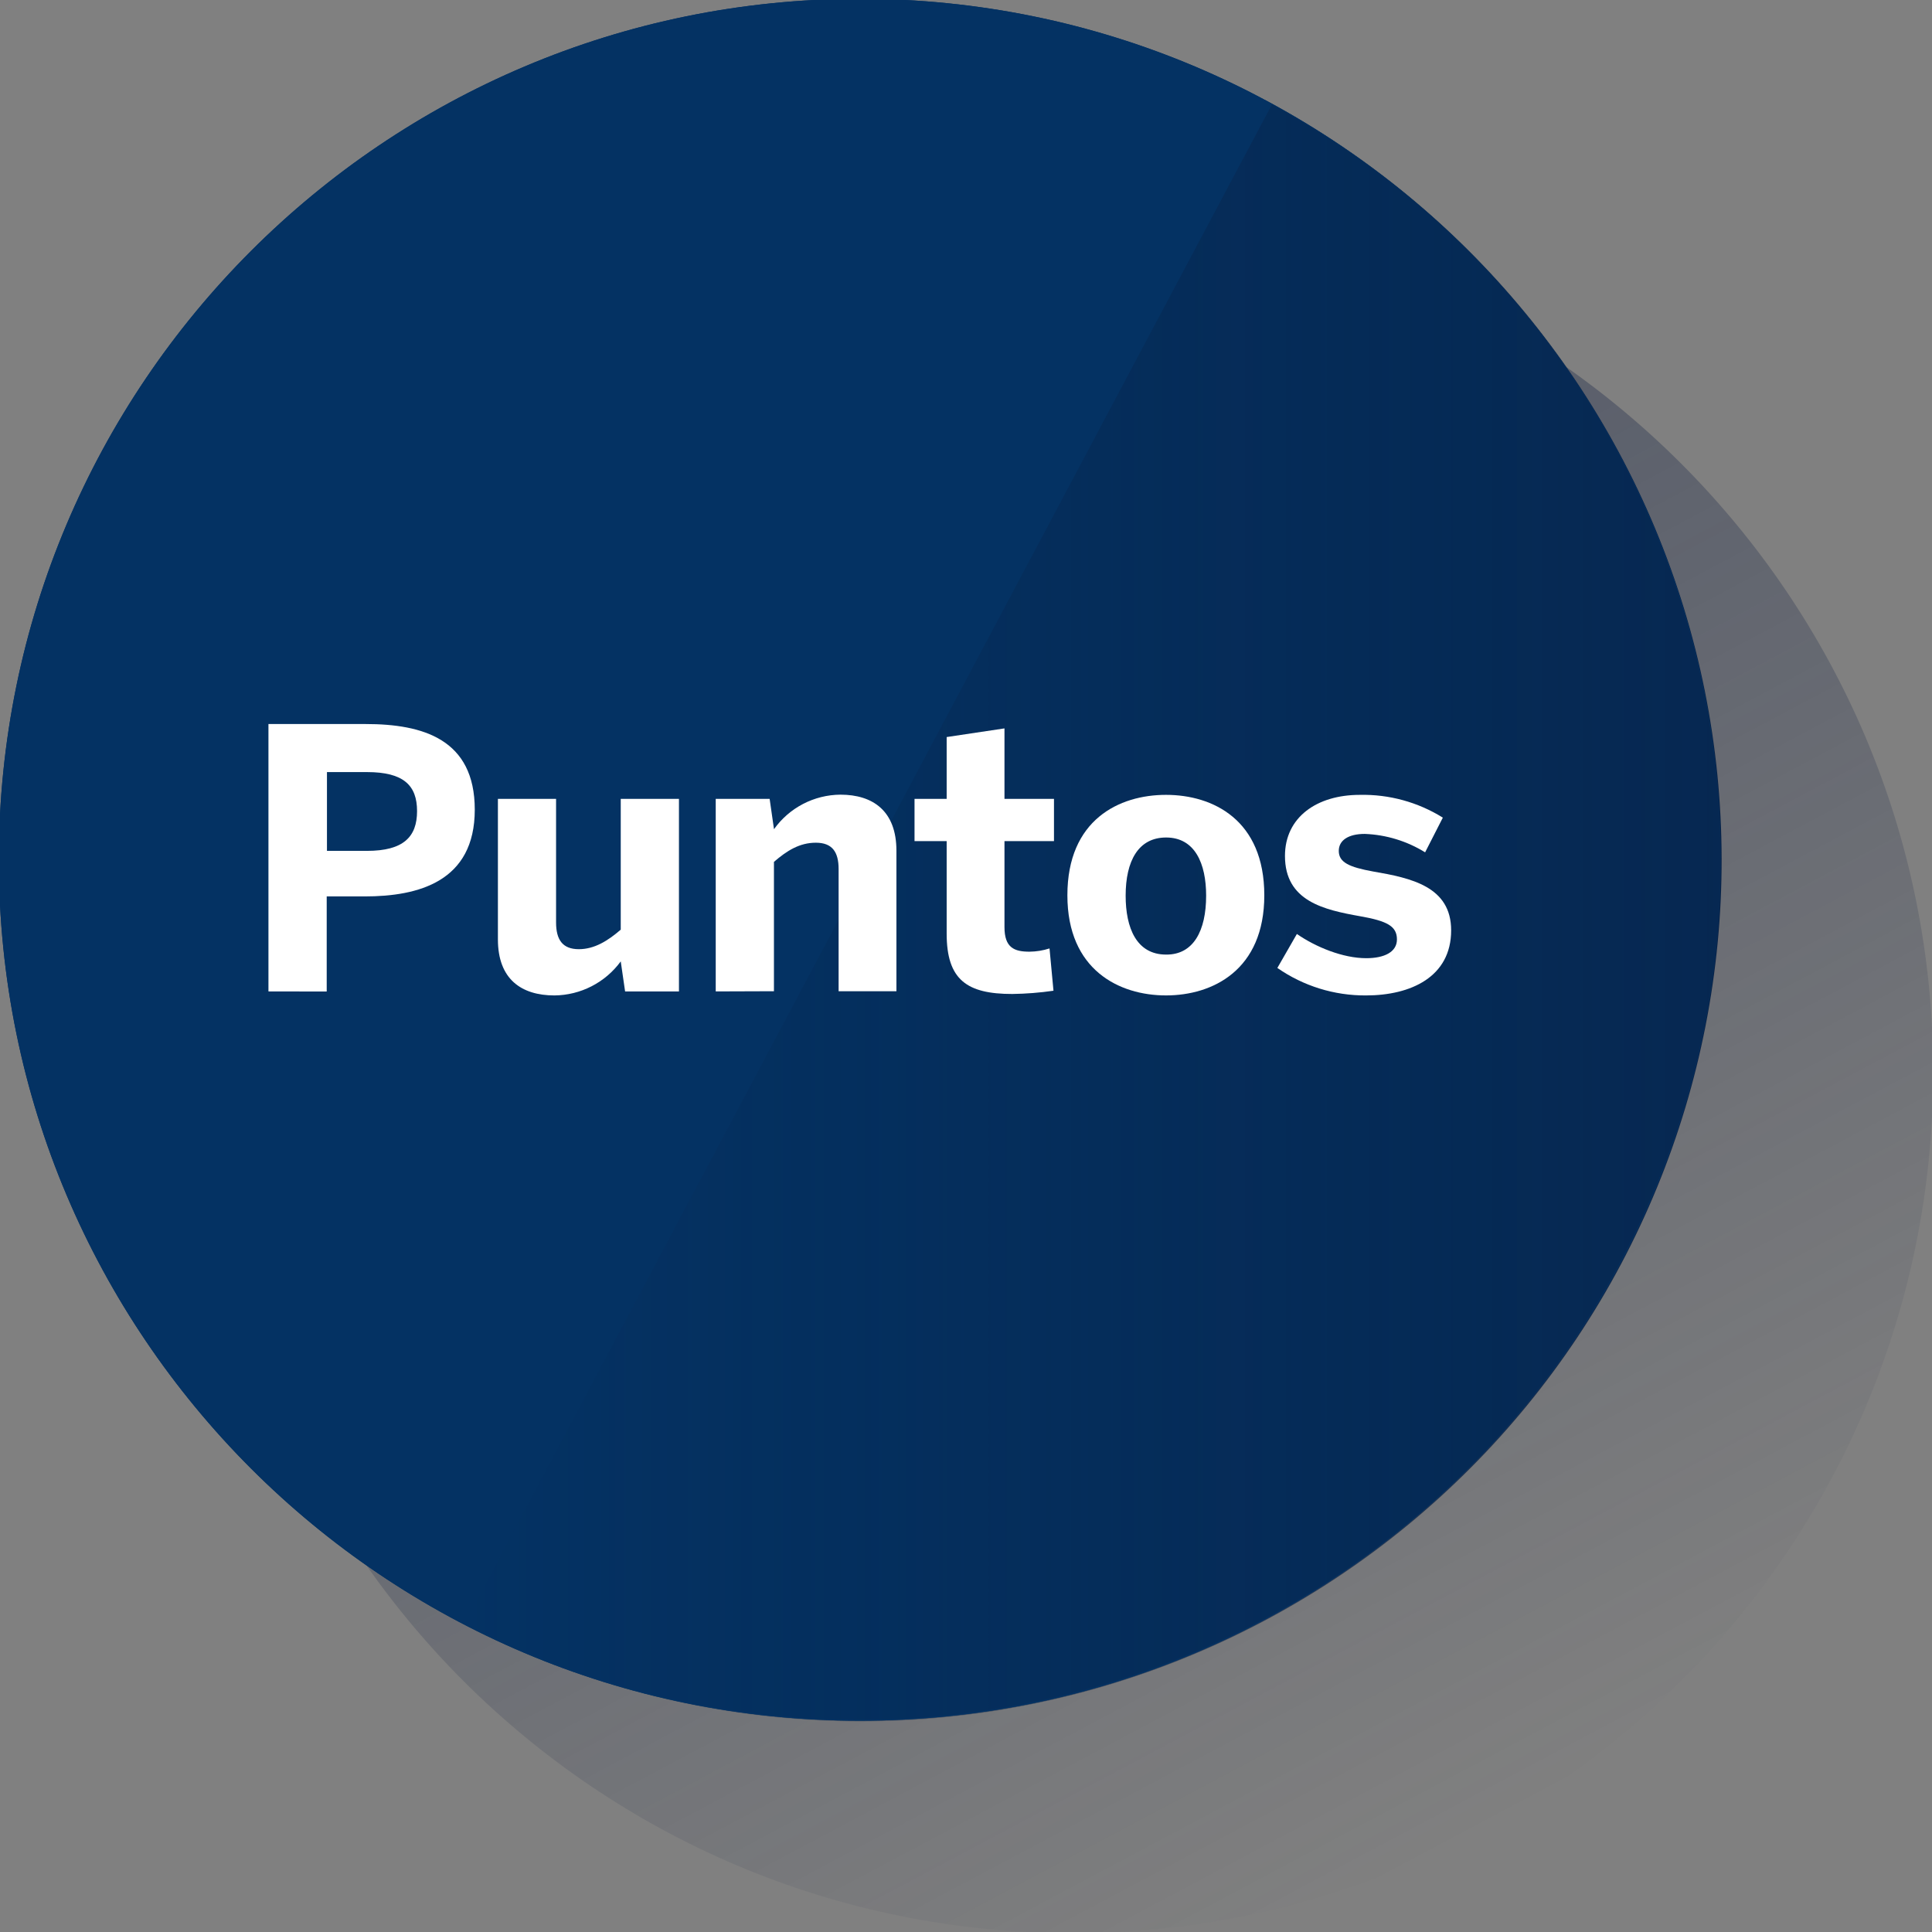
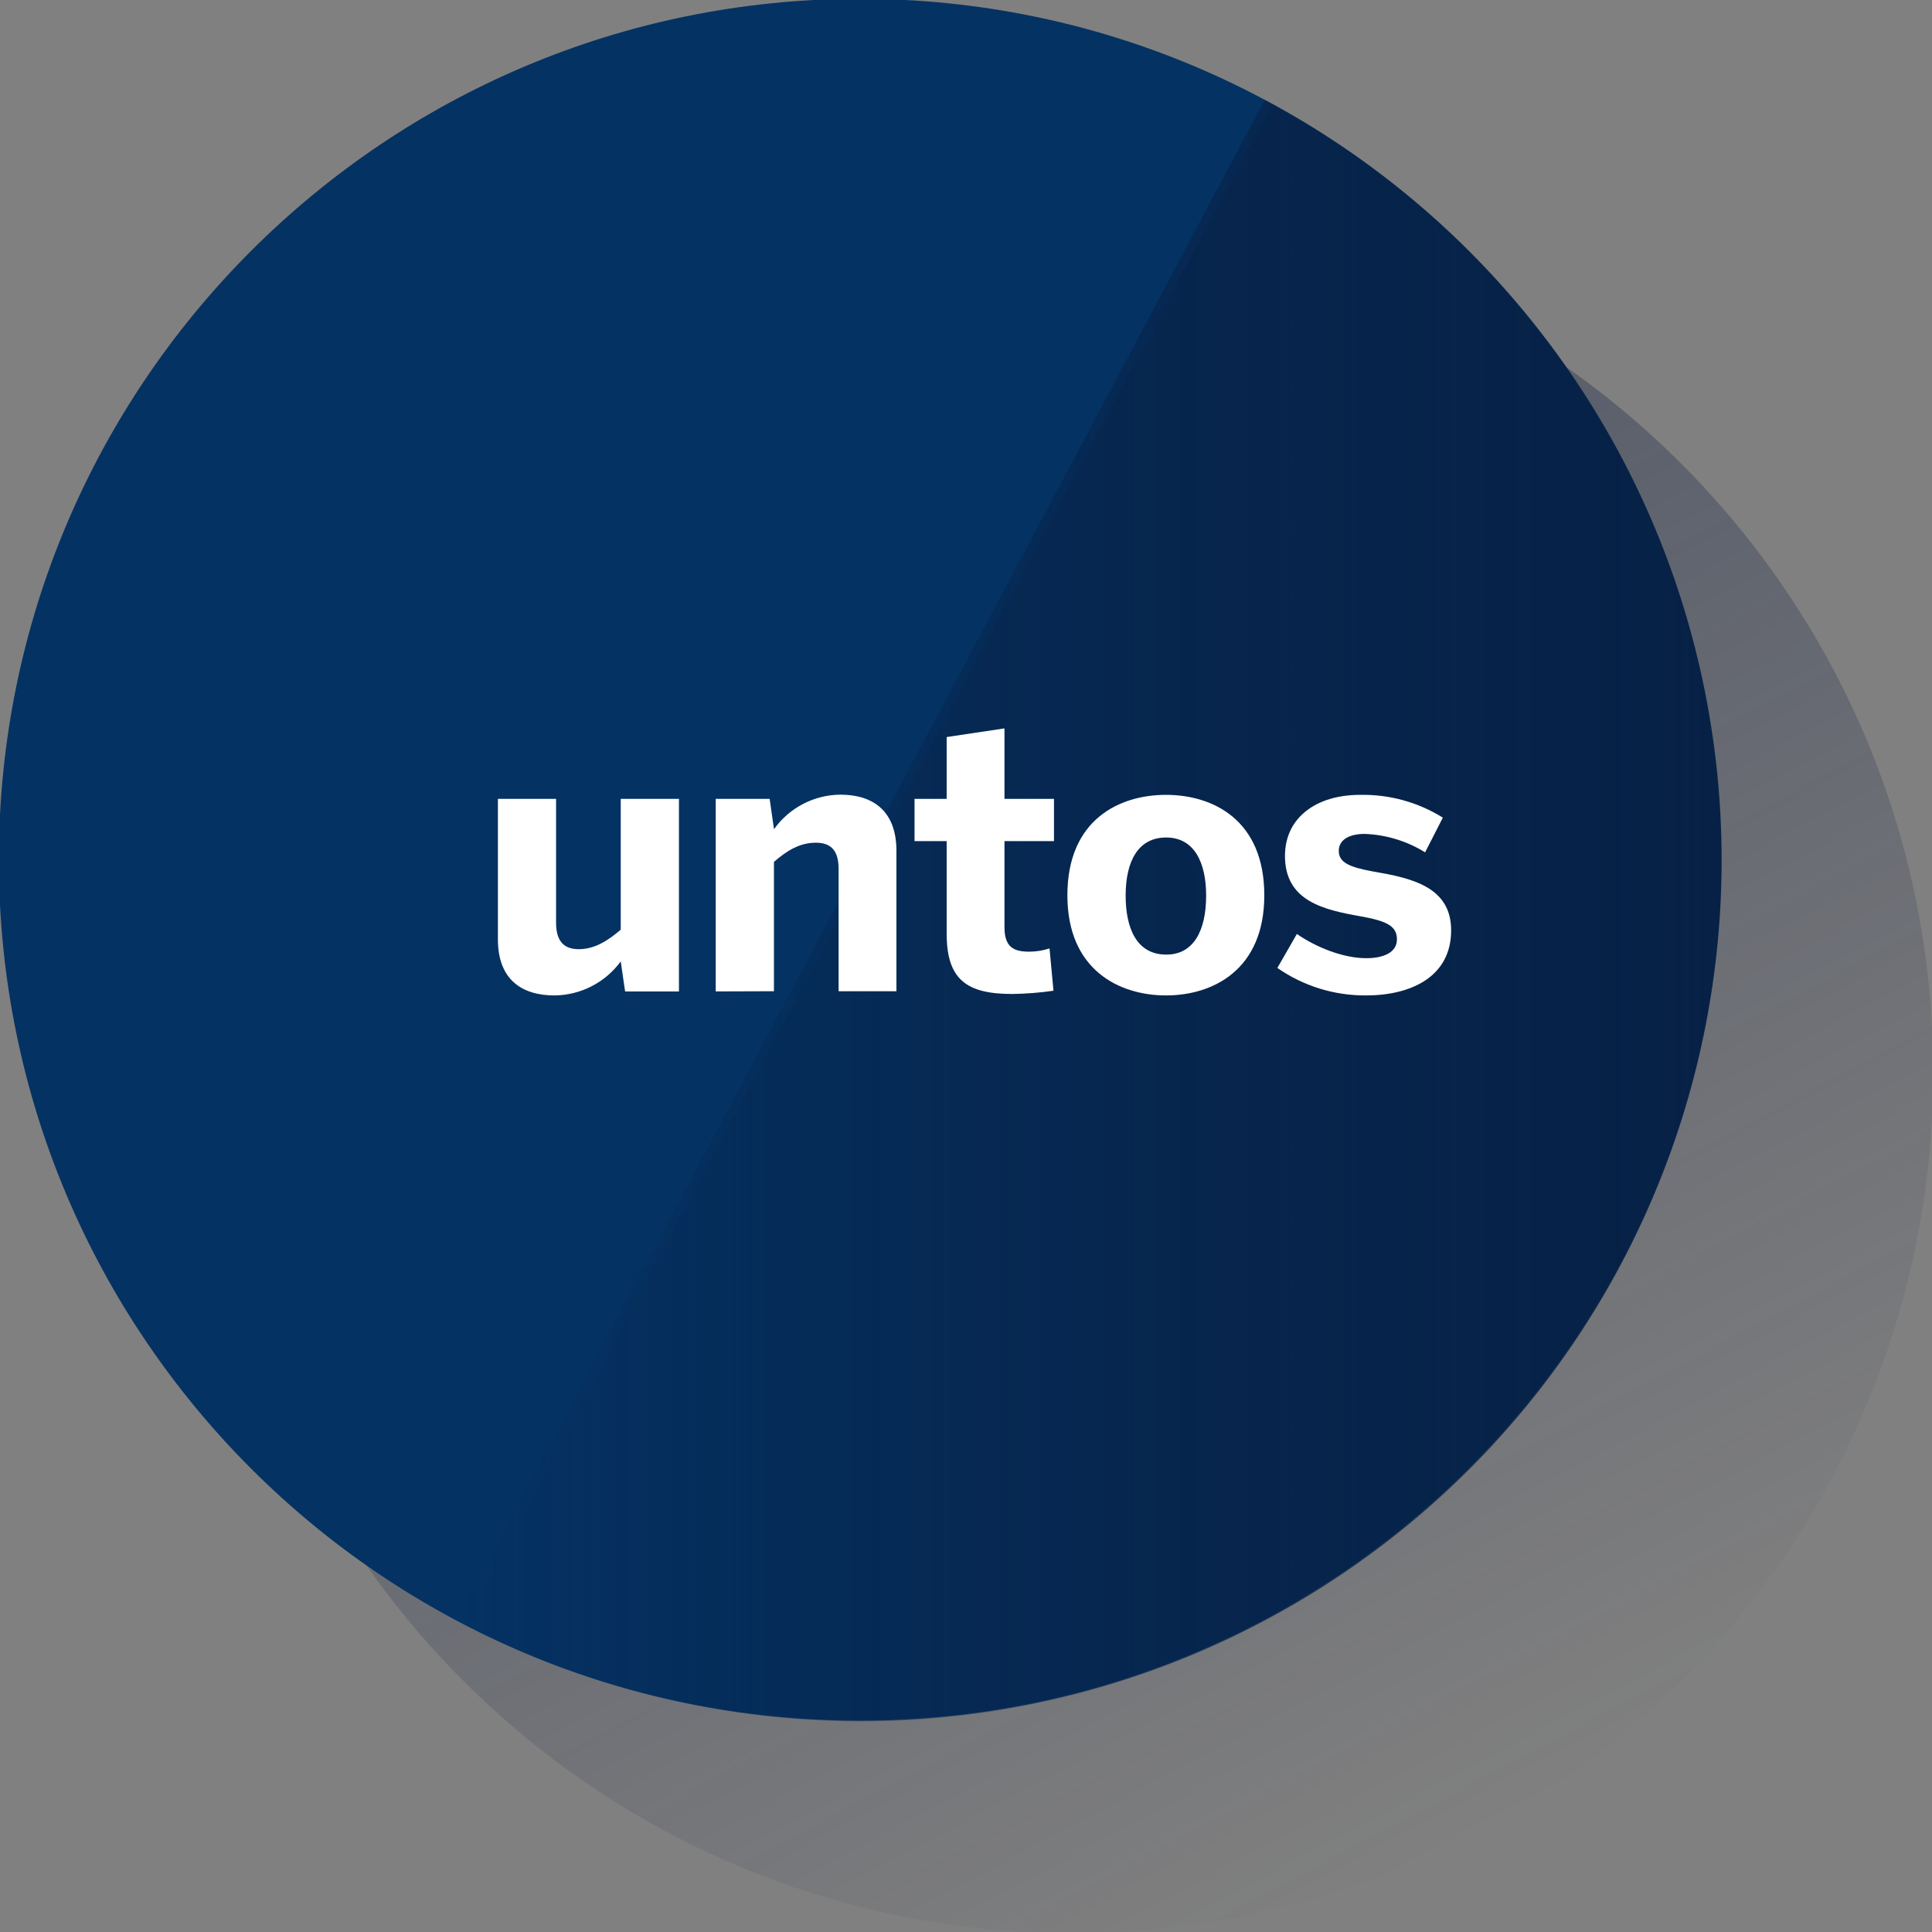
<svg xmlns="http://www.w3.org/2000/svg" width="600" height="600" viewBox="0 0 600 600" fill="none">
  <rect x="0" y="0" width="600" height="600" fill="#808080" stroke="none" />
  <g clip-path="url(#clip0_944_13388)">
    <path d="M332.995 600.359C480.659 600.359 600.364 480.653 600.364 332.989C600.364 185.325 480.659 65.619 332.995 65.619C185.331 65.619 65.625 185.325 65.625 332.989C65.625 480.653 185.331 600.359 332.995 600.359Z" fill="url(#paint0_linear_944_13388)" />
    <path d="M267.01 534.37C414.674 534.37 534.38 414.665 534.38 267.001C534.38 119.336 414.674 -0.369 267.01 -0.369C119.346 -0.369 -0.36 119.336 -0.36 267.001C-0.36 414.665 119.346 534.37 267.01 534.37Z" fill="#043263" />
    <path d="M392.776 31.02L141.697 503.285C204.323 536.58 277.611 543.633 345.437 522.893C413.264 502.153 470.074 455.318 503.369 392.692C536.664 330.065 543.717 256.778 522.977 188.951C502.237 121.124 455.402 64.315 392.776 31.02Z" fill="url(#paint1_linear_944_13388)" />
-     <path d="M267.01 534.37C414.674 534.37 534.38 414.665 534.38 267.001C534.38 119.336 414.674 -0.369 267.01 -0.369C119.346 -0.369 -0.36 119.336 -0.36 267.001C-0.36 414.665 119.346 534.37 267.01 534.37Z" fill="#043263" />
    <path d="M395.015 32.428L144.355 504.024C275.242 571.971 436.504 520.782 504.294 389.879C571.261 260.873 522.621 101.944 395.015 32.428Z" fill="url(#paint2_linear_944_13388)" />
-     <path d="M83.369 307.896V224.855H113.557C131.278 224.855 147.444 229.519 147.444 251.453C147.444 273.79 129.941 278.392 113.246 278.392H101.463V307.927L83.369 307.896ZM101.54 264.246H113.976C125.308 264.246 129.521 259.878 129.521 251.903C129.521 243.929 125.371 239.778 113.976 239.778H101.54V264.246Z" fill="white" />
    <path d="M154.63 291.747V248.098H172.693V286.462C172.693 291.856 174.714 294.779 179.766 294.779C184.585 294.779 188.751 292.198 192.777 288.716V248.098H210.856V307.898H194.13L192.777 298.571C190.404 301.812 187.309 304.454 183.736 306.289C180.163 308.124 176.212 309.101 172.196 309.142C161.921 309.142 154.63 304.09 154.63 291.747Z" fill="white" />
    <path d="M222.276 307.895V248.095H239.018L240.37 257.515C242.716 254.224 245.809 251.536 249.394 249.672C252.98 247.808 256.957 246.82 260.998 246.789C271.086 246.789 278.392 251.841 278.392 264.184V307.833H260.438V269.904C260.438 264.526 258.417 261.712 253.365 261.712C248.313 261.712 244.38 264.184 240.354 267.666V307.833L222.276 307.895Z" fill="white" />
    <path d="M293.995 289.942V261.216H284.015V248.096H293.995V228.898L311.949 226.209V248.096H327.323V261.216H311.949V287.922C311.949 294.326 314.98 295.554 319.721 295.554C321.833 295.531 323.929 295.191 325.939 294.544L327.167 307.679C322.93 308.295 318.656 308.632 314.374 308.689C300.29 308.689 293.995 304.306 293.995 289.942Z" fill="white" />
    <path d="M331.487 278.048C331.487 254.591 347.529 246.85 362.11 246.85C376.691 246.85 392.64 254.622 392.64 278.048C392.64 301.272 376.598 309.137 362.11 309.137C347.623 309.137 331.487 301.272 331.487 278.048ZM374.577 278.157C374.577 268.177 371.095 260.094 362.142 260.094C353.514 260.094 349.581 267.384 349.581 278.157C349.581 288.152 352.939 296.453 362.142 296.453C370.645 296.531 374.577 289.038 374.577 278.157Z" fill="white" />
    <path d="M396.695 300.607L402.758 290.052C408.587 294.094 417.012 297.576 424.303 297.576C429.914 297.576 433.832 295.664 433.832 291.747C433.832 287.596 430.723 286.026 422.5 284.565C411.167 282.544 399.058 279.902 399.058 265.818C399.058 253.818 408.929 246.853 422.282 246.853C431.388 246.65 440.356 249.108 448.086 253.926L442.583 264.699C436.939 261.204 430.485 259.233 423.852 258.978C418.691 258.978 415.769 260.999 415.769 264.248C415.769 267.839 419.033 269.3 426.432 270.652C438.215 272.673 450.667 275.316 450.667 288.933C450.667 303.405 438.107 309.141 424.241 309.141C414.398 309.208 404.776 306.227 396.695 300.607Z" fill="white" />
  </g>
  <defs>
    <linearGradient id="paint0_linear_944_13388" x1="207.44" y1="96.864" x2="458.55" y2="569.098" gradientUnits="userSpaceOnUse">
      <stop stop-color="#192647" stop-opacity="0.5" />
      <stop offset="1" stop-color="#192647" stop-opacity="0" />
    </linearGradient>
    <linearGradient id="paint1_linear_944_13388" x1="534.715" y1="282.813" x2="141.697" y2="282.813" gradientUnits="userSpaceOnUse">
      <stop stop-color="#072146" />
      <stop offset="1" stop-color="#072146" stop-opacity="0" />
    </linearGradient>
    <linearGradient id="paint2_linear_944_13388" x1="536.472" y1="283.258" x2="144.324" y2="283.258" gradientUnits="userSpaceOnUse">
      <stop stop-color="#072146" stop-opacity="0.6" />
      <stop offset="1" stop-color="#072146" stop-opacity="0" />
    </linearGradient>
    <clipPath id="clip0_944_13388">
      <rect width="600" height="600" fill="white" />
    </clipPath>
  </defs>
</svg>